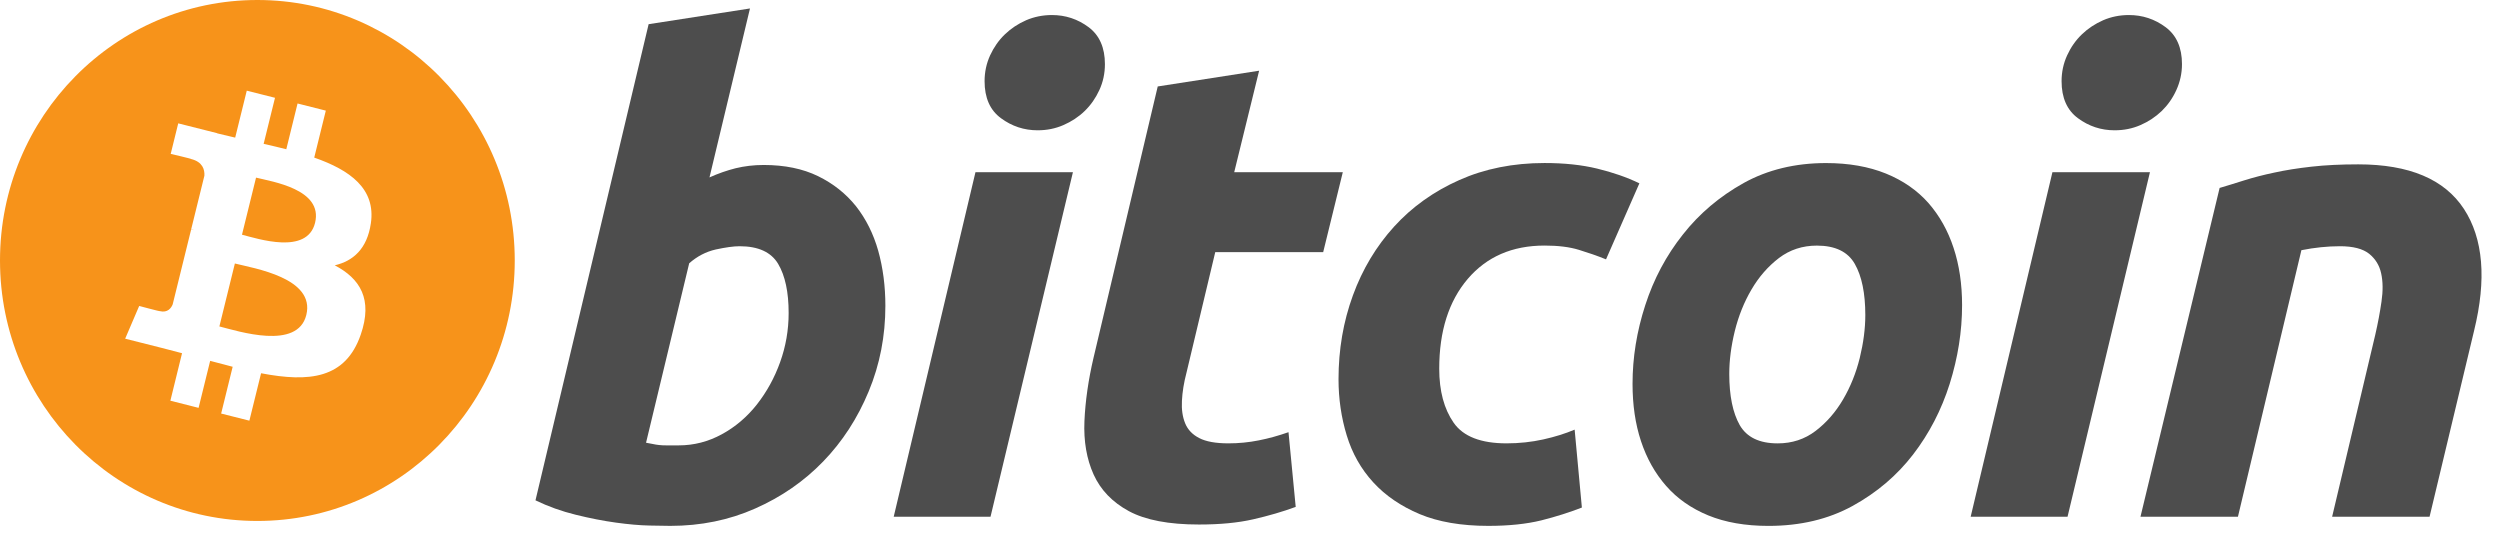
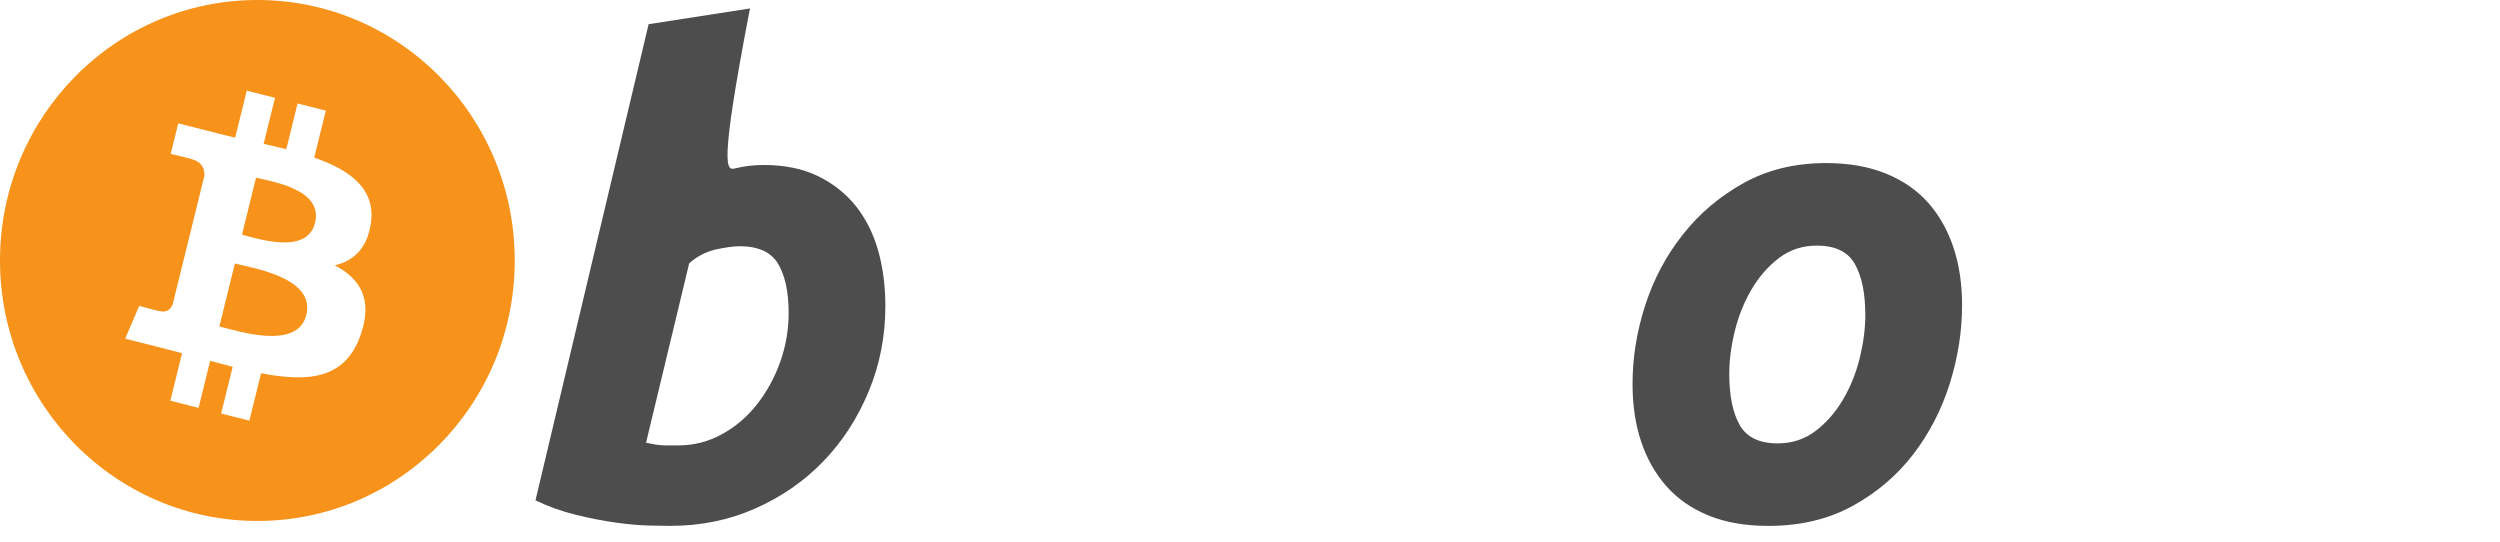
<svg xmlns="http://www.w3.org/2000/svg" width="120px" height="26px" viewBox="0 0 120 26" version="1.1">
  <title>icn-bitcoin</title>
  <desc>Created with Sketch.</desc>
  <defs />
  <g id="Page-1" stroke="none" stroke-width="1" fill="none" fill-rule="evenodd">
    <g id="Payment-Icons" transform="translate(-956, -1075)">
      <g id="icn-bitcoin" transform="translate(956, 1075)">
        <g id="Bitcoin" transform="translate(25.56, 0)" fill="#4D4D4D">
-           <path d="M11.099,7.919 C12.105,7.919 12.974,8.099 13.704,8.454 C14.437,8.812 15.043,9.294 15.529,9.9 C16.008,10.51 16.364,11.222 16.595,12.038 C16.823,12.857 16.938,13.737 16.938,14.679 C16.938,16.126 16.674,17.494 16.139,18.782 C15.605,20.073 14.879,21.192 13.957,22.147 C13.035,23.101 11.947,23.853 10.691,24.408 C9.438,24.965 8.076,25.242 6.613,25.242 C6.424,25.242 6.091,25.237 5.622,25.226 C5.152,25.217 4.612,25.169 4.007,25.086 C3.398,25.002 2.755,24.876 2.075,24.708 C1.396,24.542 0.751,24.31 0.143,24.016 L5.574,1.161 L10.439,0.406 L8.495,8.516 C8.911,8.328 9.33,8.182 9.749,8.076 C10.17,7.974 10.619,7.919 11.099,7.919 L11.099,7.919 Z M7.019,21.378 C7.752,21.378 8.442,21.198 9.091,20.843 C9.741,20.489 10.302,20.01 10.772,19.413 C11.242,18.814 11.615,18.139 11.886,17.384 C12.157,16.63 12.295,15.844 12.295,15.025 C12.295,14.019 12.127,13.235 11.792,12.668 C11.457,12.103 10.839,11.819 9.94,11.819 C9.645,11.819 9.265,11.875 8.795,11.975 C8.322,12.083 7.9,12.305 7.521,12.638 L5.45,21.251 C5.575,21.272 5.686,21.294 5.78,21.313 C5.872,21.334 5.974,21.35 6.075,21.361 C6.183,21.373 6.305,21.379 6.454,21.379 C6.602,21.379 6.789,21.378 7.019,21.378 L7.019,21.378 Z" id="path8316" />
-           <path d="M21.985,24.803 L17.338,24.803 L21.262,8.267 L25.94,8.267 L21.985,24.803 L21.985,24.803 Z M24.245,6.254 C23.596,6.254 23.009,6.06 22.487,5.674 C21.961,5.289 21.7,4.695 21.7,3.897 C21.7,3.457 21.789,3.044 21.966,2.656 C22.145,2.268 22.38,1.932 22.674,1.649 C22.967,1.367 23.307,1.142 23.693,0.972 C24.081,0.805 24.495,0.722 24.935,0.722 C25.583,0.722 26.168,0.915 26.692,1.303 C27.213,1.692 27.476,2.285 27.476,3.079 C27.476,3.52 27.388,3.935 27.209,4.323 C27.031,4.711 26.797,5.045 26.503,5.33 C26.212,5.612 25.869,5.836 25.484,6.004 C25.095,6.174 24.685,6.254 24.245,6.254 L24.245,6.254 Z" id="path8318" />
-           <path d="M30.011,4.15 L34.878,3.394 L33.682,8.267 L38.894,8.267 L37.953,12.102 L32.772,12.102 L31.392,17.887 C31.265,18.369 31.193,18.819 31.173,19.237 C31.15,19.657 31.203,20.018 31.329,20.322 C31.454,20.626 31.678,20.861 32.004,21.028 C32.328,21.196 32.792,21.281 33.4,21.281 C33.901,21.281 34.389,21.233 34.861,21.138 C35.33,21.046 35.806,20.915 36.288,20.745 L36.634,24.331 C36.006,24.562 35.326,24.76 34.594,24.927 C33.861,25.096 32.992,25.177 31.988,25.177 C30.544,25.177 29.425,24.964 28.628,24.536 C27.832,24.105 27.269,23.517 26.932,22.773 C26.599,22.032 26.451,21.176 26.493,20.212 C26.536,19.247 26.681,18.231 26.932,17.162 L30.011,4.15 L30.011,4.15 Z" id="path8320" />
-           <path d="M38.689,18.203 C38.689,16.778 38.919,15.436 39.38,14.177 C39.839,12.919 40.501,11.819 41.36,10.874 C42.216,9.934 43.257,9.189 44.484,8.643 C45.705,8.099 47.071,7.825 48.578,7.825 C49.521,7.825 50.364,7.913 51.105,8.093 C51.849,8.273 52.523,8.507 53.131,8.799 L51.529,12.449 C51.11,12.279 50.675,12.129 50.226,11.992 C49.777,11.854 49.228,11.787 48.579,11.787 C47.029,11.787 45.802,12.322 44.89,13.389 C43.981,14.457 43.523,15.894 43.523,17.698 C43.523,18.767 43.754,19.63 44.216,20.292 C44.675,20.952 45.524,21.281 46.757,21.281 C47.366,21.281 47.953,21.217 48.516,21.093 C49.082,20.967 49.582,20.81 50.023,20.622 L50.37,24.362 C49.782,24.591 49.134,24.798 48.423,24.978 C47.711,25.152 46.863,25.242 45.879,25.242 C44.581,25.242 43.482,25.052 42.584,24.677 C41.685,24.297 40.941,23.792 40.356,23.152 C39.768,22.511 39.345,21.761 39.084,20.902 C38.822,20.046 38.689,19.143 38.689,18.203 L38.689,18.203 Z" id="path8322" />
+           <path d="M11.099,7.919 C12.105,7.919 12.974,8.099 13.704,8.454 C14.437,8.812 15.043,9.294 15.529,9.9 C16.008,10.51 16.364,11.222 16.595,12.038 C16.823,12.857 16.938,13.737 16.938,14.679 C16.938,16.126 16.674,17.494 16.139,18.782 C15.605,20.073 14.879,21.192 13.957,22.147 C13.035,23.101 11.947,23.853 10.691,24.408 C9.438,24.965 8.076,25.242 6.613,25.242 C6.424,25.242 6.091,25.237 5.622,25.226 C5.152,25.217 4.612,25.169 4.007,25.086 C3.398,25.002 2.755,24.876 2.075,24.708 C1.396,24.542 0.751,24.31 0.143,24.016 L5.574,1.161 L10.439,0.406 C8.911,8.328 9.33,8.182 9.749,8.076 C10.17,7.974 10.619,7.919 11.099,7.919 L11.099,7.919 Z M7.019,21.378 C7.752,21.378 8.442,21.198 9.091,20.843 C9.741,20.489 10.302,20.01 10.772,19.413 C11.242,18.814 11.615,18.139 11.886,17.384 C12.157,16.63 12.295,15.844 12.295,15.025 C12.295,14.019 12.127,13.235 11.792,12.668 C11.457,12.103 10.839,11.819 9.94,11.819 C9.645,11.819 9.265,11.875 8.795,11.975 C8.322,12.083 7.9,12.305 7.521,12.638 L5.45,21.251 C5.575,21.272 5.686,21.294 5.78,21.313 C5.872,21.334 5.974,21.35 6.075,21.361 C6.183,21.373 6.305,21.379 6.454,21.379 C6.602,21.379 6.789,21.378 7.019,21.378 L7.019,21.378 Z" id="path8316" />
          <path d="M59.328,25.243 C58.219,25.243 57.256,25.075 56.439,24.74 C55.624,24.405 54.95,23.935 54.416,23.326 C53.882,22.719 53.481,22 53.207,21.173 C52.933,20.346 52.802,19.429 52.802,18.425 C52.802,17.165 53.004,15.906 53.412,14.65 C53.818,13.392 54.42,12.262 55.219,11.256 C56.01,10.249 56.986,9.427 58.137,8.784 C59.285,8.148 60.606,7.827 62.09,7.827 C63.178,7.827 64.137,7.996 64.965,8.331 C65.789,8.666 66.468,9.139 67.006,9.746 C67.537,10.355 67.94,11.071 68.212,11.9 C68.485,12.725 68.62,13.644 68.62,14.649 C68.62,15.905 68.42,17.165 68.025,18.425 C67.629,19.678 67.042,20.811 66.267,21.818 C65.493,22.823 64.526,23.646 63.364,24.285 C62.202,24.923 60.855,25.243 59.328,25.243 L59.328,25.243 Z M61.65,11.789 C60.961,11.789 60.352,11.989 59.83,12.385 C59.307,12.785 58.868,13.288 58.513,13.894 C58.155,14.503 57.889,15.169 57.71,15.891 C57.533,16.615 57.445,17.299 57.445,17.949 C57.445,18.998 57.614,19.815 57.946,20.403 C58.283,20.988 58.888,21.282 59.768,21.282 C60.459,21.282 61.064,21.084 61.589,20.684 C62.109,20.287 62.549,19.784 62.906,19.176 C63.262,18.57 63.53,17.903 63.709,17.18 C63.885,16.458 63.975,15.77 63.975,15.121 C63.975,14.075 63.806,13.256 63.471,12.669 C63.137,12.082 62.529,11.789 61.65,11.789 L61.65,11.789 Z" id="path8324" />
-           <path d="M73.682,24.803 L69.032,24.803 L72.956,8.267 L77.637,8.267 L73.682,24.803 L73.682,24.803 Z M75.939,6.254 C75.291,6.254 74.703,6.06 74.182,5.674 C73.658,5.289 73.396,4.695 73.396,3.897 C73.396,3.457 73.485,3.044 73.663,2.656 C73.84,2.268 74.076,1.932 74.37,1.649 C74.662,1.367 75.005,1.142 75.39,0.972 C75.776,0.805 76.189,0.722 76.629,0.722 C77.278,0.722 77.865,0.915 78.388,1.303 C78.911,1.692 79.175,2.285 79.175,3.079 C79.175,3.52 79.081,3.935 78.905,4.323 C78.729,4.711 78.494,5.045 78.201,5.33 C77.906,5.612 77.568,5.836 77.182,6.004 C76.793,6.174 76.381,6.254 75.939,6.254 L75.939,6.254 Z" id="path8326" />
-           <path d="M80.982,9.021 C81.335,8.918 81.729,8.794 82.158,8.659 C82.588,8.524 83.068,8.398 83.604,8.285 C84.135,8.168 84.734,8.074 85.392,8 C86.051,7.925 86.801,7.889 87.636,7.889 C90.085,7.889 91.775,8.603 92.708,10.028 C93.639,11.454 93.801,13.404 93.196,15.875 L91.059,24.803 L86.382,24.803 L88.454,16.063 C88.579,15.517 88.679,14.989 88.752,14.474 C88.827,13.964 88.822,13.513 88.736,13.124 C88.654,12.738 88.459,12.424 88.158,12.18 C87.851,11.938 87.387,11.819 86.758,11.819 C86.153,11.819 85.537,11.884 84.907,12.009 L81.861,24.803 L77.183,24.803 L80.982,9.021 L80.982,9.021 Z" id="path8328" />
        </g>
        <path d="M12.354,25.006 C5.531,25.006 0,19.408 0,12.503 C0,5.598 5.531,0 12.354,0 C19.177,0 24.708,5.598 24.708,12.503 C24.708,19.408 19.177,25.006 12.354,25.006 Z M17.801,10.721 C18.047,9.056 16.795,8.162 15.083,7.565 L15.639,5.31 L14.283,4.967 L13.742,7.163 C13.386,7.073 13.02,6.988 12.655,6.904 L13.2,4.694 L11.845,4.352 L11.289,6.606 C10.994,6.538 10.704,6.471 10.423,6.4 L10.425,6.393 L8.555,5.921 L8.194,7.387 C8.194,7.387 9.2,7.62 9.179,7.634 C9.728,7.774 9.828,8.141 9.811,8.433 L9.178,11.001 C9.216,11.01 9.264,11.023 9.319,11.047 C9.274,11.034 9.226,11.022 9.176,11.01 L8.289,14.609 C8.222,14.777 8.051,15.03 7.667,14.934 C7.681,14.954 6.681,14.686 6.681,14.686 L6.008,16.257 L7.772,16.702 C8.1,16.785 8.423,16.872 8.738,16.954 L8.178,19.234 L9.532,19.577 L10.088,17.321 C10.458,17.422 10.817,17.516 11.168,17.605 L10.615,19.85 L11.97,20.192 L12.532,17.916 C14.844,18.359 16.583,18.181 17.315,16.064 C17.905,14.359 17.285,13.376 16.069,12.735 C16.955,12.529 17.623,11.939 17.801,10.721 L17.801,10.721 Z M14.703,15.118 C14.284,16.822 11.449,15.9 10.53,15.669 L11.274,12.648 C12.193,12.881 15.141,13.34 14.703,15.118 L14.703,15.118 Z M15.123,10.696 C14.74,12.246 12.38,11.459 11.615,11.266 L12.29,8.526 C13.056,8.719 15.52,9.08 15.123,10.696 L15.123,10.696 Z" id="circle8306" fill="#F7931A" />
      </g>
    </g>
  </g>
</svg>